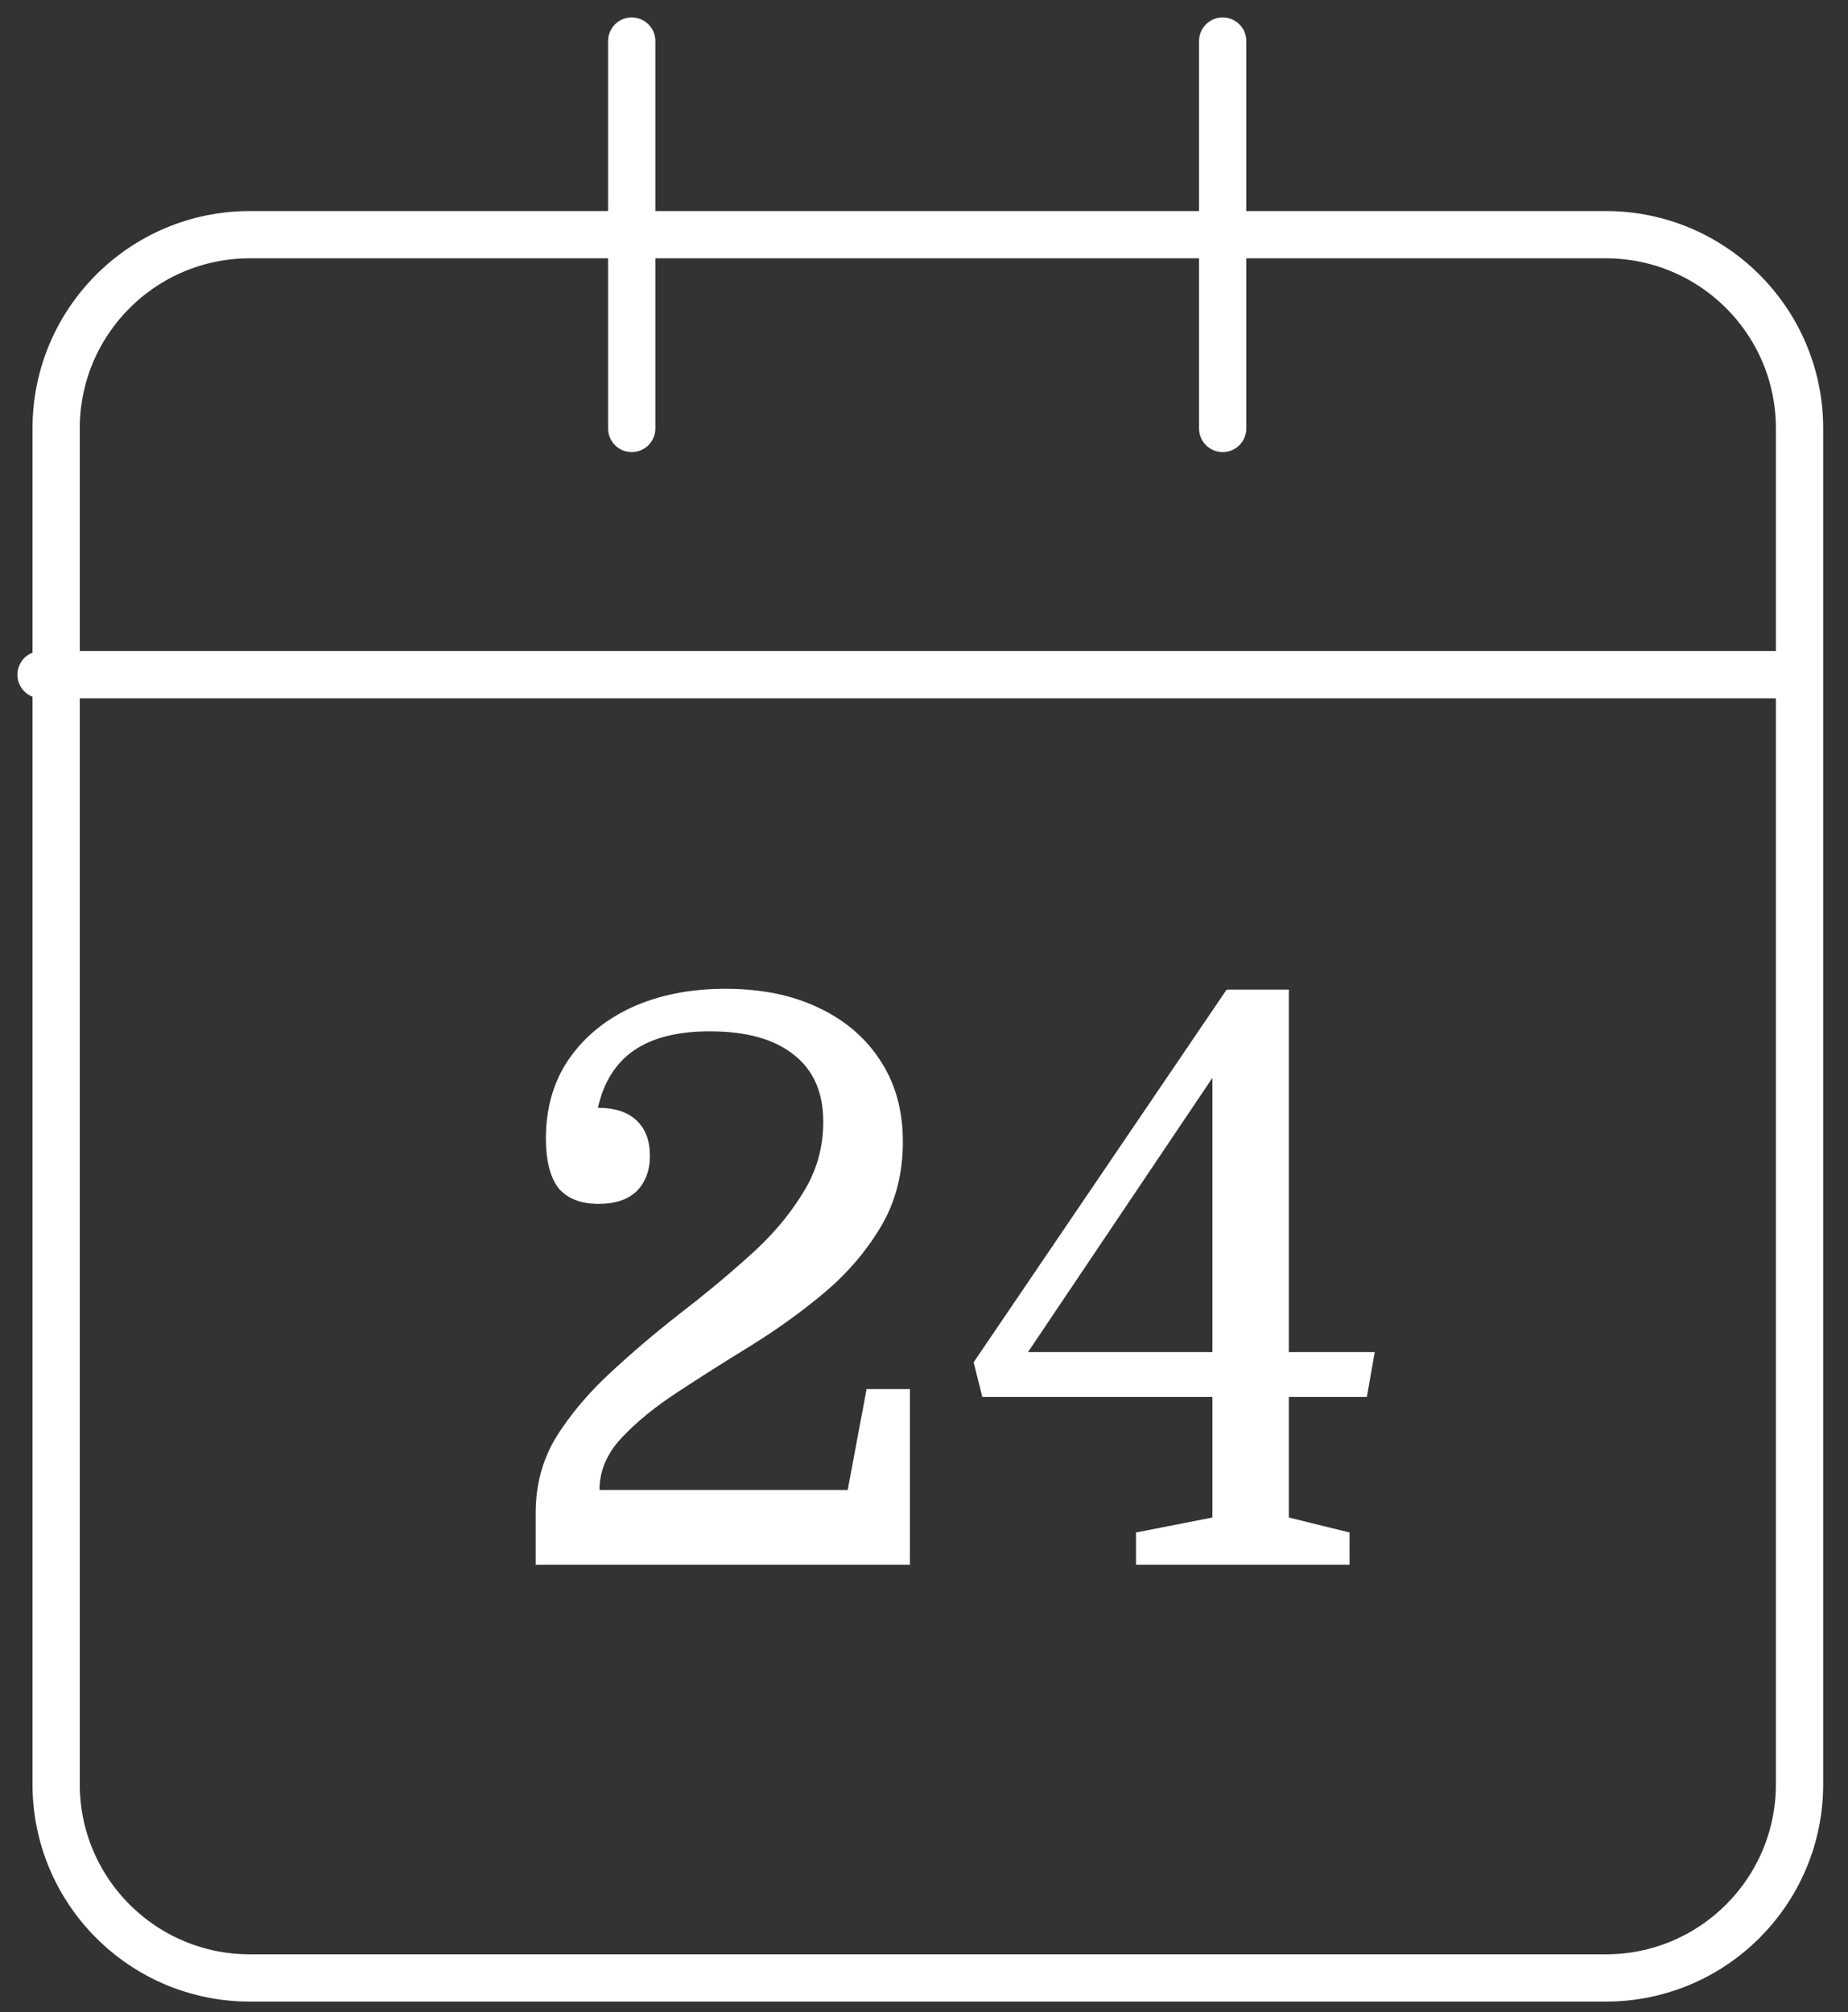
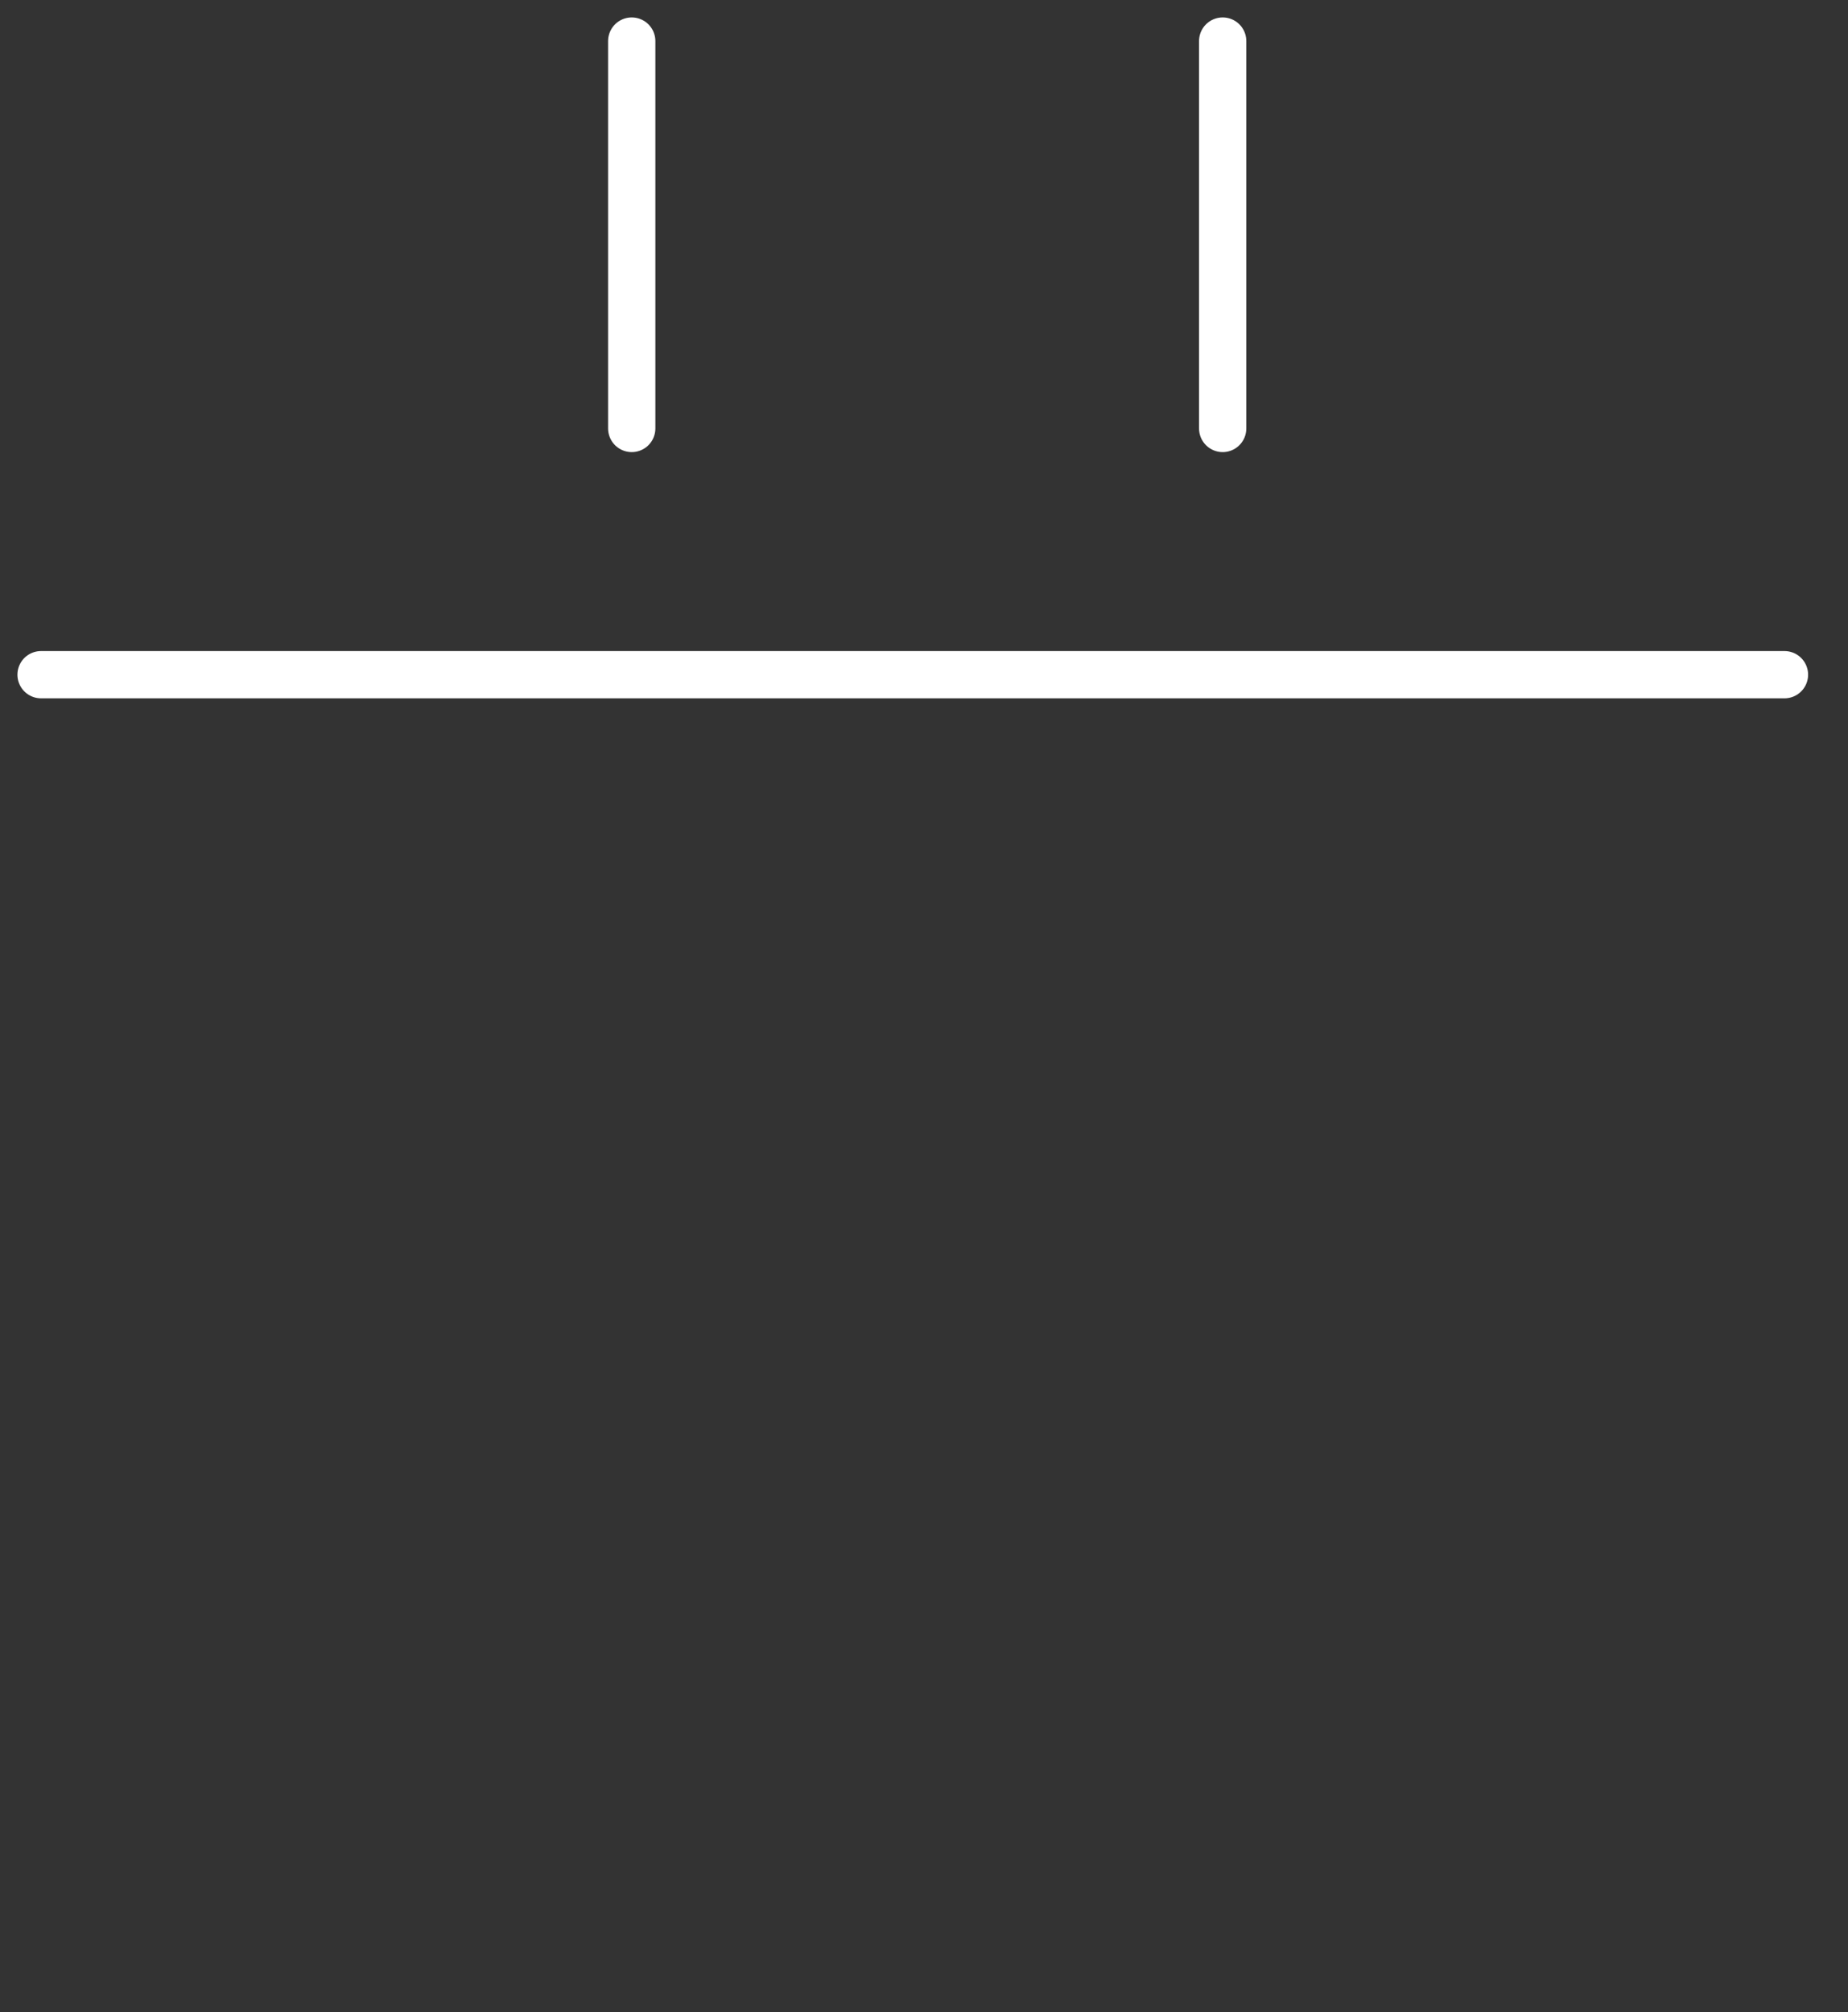
<svg xmlns="http://www.w3.org/2000/svg" width="45" height="49" viewBox="0 0 45 49" fill="none">
  <rect x="0" y="0" width="45" height="49" fill="#333333" stroke="none" />
-   <path d="M39.103 5.715H6.084C3.479 5.715 1.367 7.827 1.367 10.432V43.45C1.367 46.056 3.479 48.167 6.084 48.167H39.103C41.708 48.167 43.82 46.056 43.82 43.45V10.432C43.82 7.827 41.708 5.715 39.103 5.715Z" stroke="white" stroke-width="1.151" stroke-linecap="round" stroke-linejoin="round" />
  <path d="M29.773 1V10.434" stroke="white" stroke-width="1.151" stroke-linecap="round" stroke-linejoin="round" />
  <path d="M15.383 1V10.434" stroke="white" stroke-width="1.151" stroke-linecap="round" stroke-linejoin="round" />
  <path d="M1 16.43H43.453" stroke="white" stroke-width="1.151" stroke-linecap="round" stroke-linejoin="round" />
-   <path d="M14.598 36.283H20.642L21.102 33.827H22.158V38.105H13.044V36.839C13.044 36.161 13.21 35.547 13.542 34.997C13.888 34.447 14.323 33.929 14.847 33.443C15.384 32.944 15.947 32.464 16.536 32.004C17.137 31.543 17.7 31.076 18.224 30.603C18.762 30.13 19.196 29.625 19.529 29.087C19.874 28.55 20.047 27.962 20.047 27.322C20.047 26.606 19.81 26.062 19.337 25.691C18.864 25.307 18.179 25.115 17.284 25.115C16.504 25.115 15.89 25.269 15.442 25.576C14.994 25.883 14.7 26.35 14.559 26.977C14.969 26.977 15.282 27.079 15.5 27.284C15.717 27.488 15.826 27.776 15.826 28.147C15.826 28.505 15.717 28.793 15.5 29.011C15.282 29.215 14.975 29.317 14.579 29.317C14.144 29.317 13.818 29.19 13.6 28.934C13.395 28.665 13.293 28.262 13.293 27.725C13.293 26.996 13.472 26.363 13.83 25.825C14.201 25.275 14.713 24.847 15.365 24.54C16.03 24.233 16.798 24.079 17.668 24.079C18.538 24.079 19.292 24.233 19.932 24.54C20.584 24.847 21.09 25.282 21.448 25.845C21.806 26.395 21.985 27.047 21.985 27.802C21.985 28.582 21.806 29.273 21.448 29.874C21.09 30.475 20.629 31.012 20.066 31.486C19.516 31.946 18.921 32.375 18.282 32.771C17.655 33.155 17.06 33.532 16.497 33.903C15.947 34.261 15.493 34.633 15.135 35.016C14.777 35.4 14.598 35.822 14.598 36.283ZM29.523 36.954V34.019H23.92L23.709 33.174L29.869 24.099H31.384V32.925H33.476L33.284 34.019H31.384V36.954L32.862 37.319V38.105H27.662V37.319L29.523 36.954ZM29.523 26.247L25.033 32.925H29.523V26.247Z" fill="white" />
</svg>